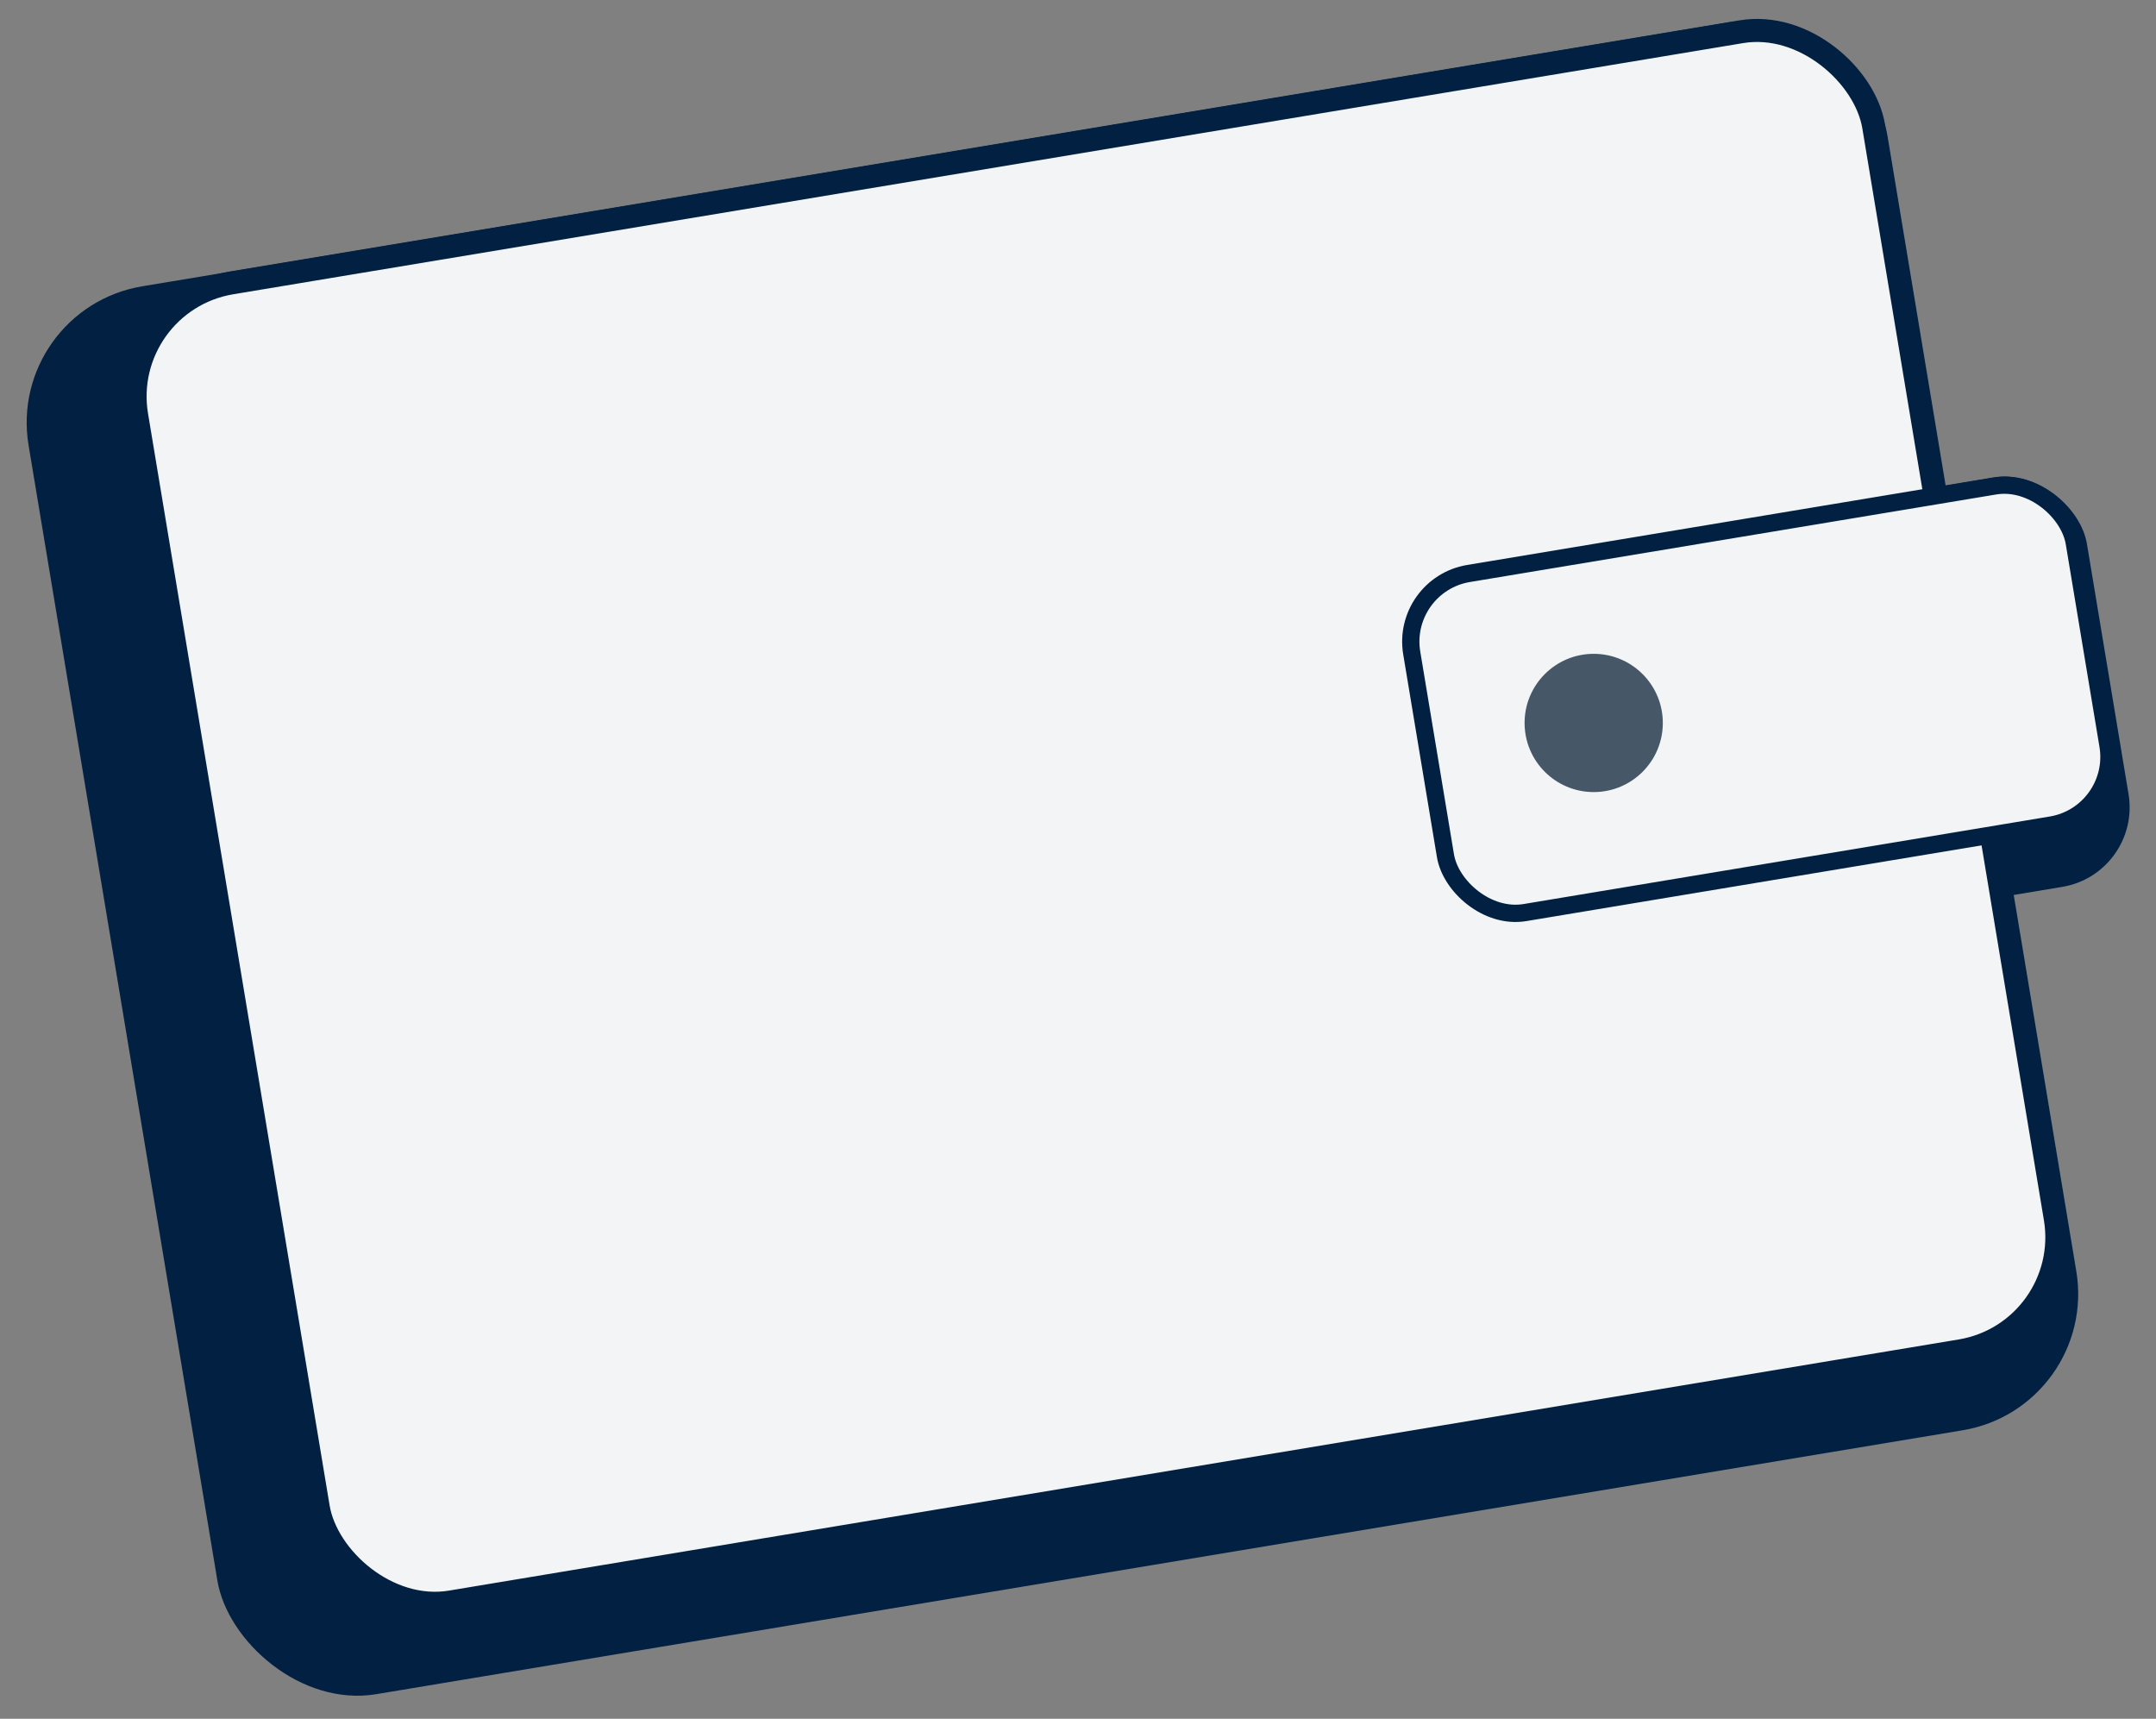
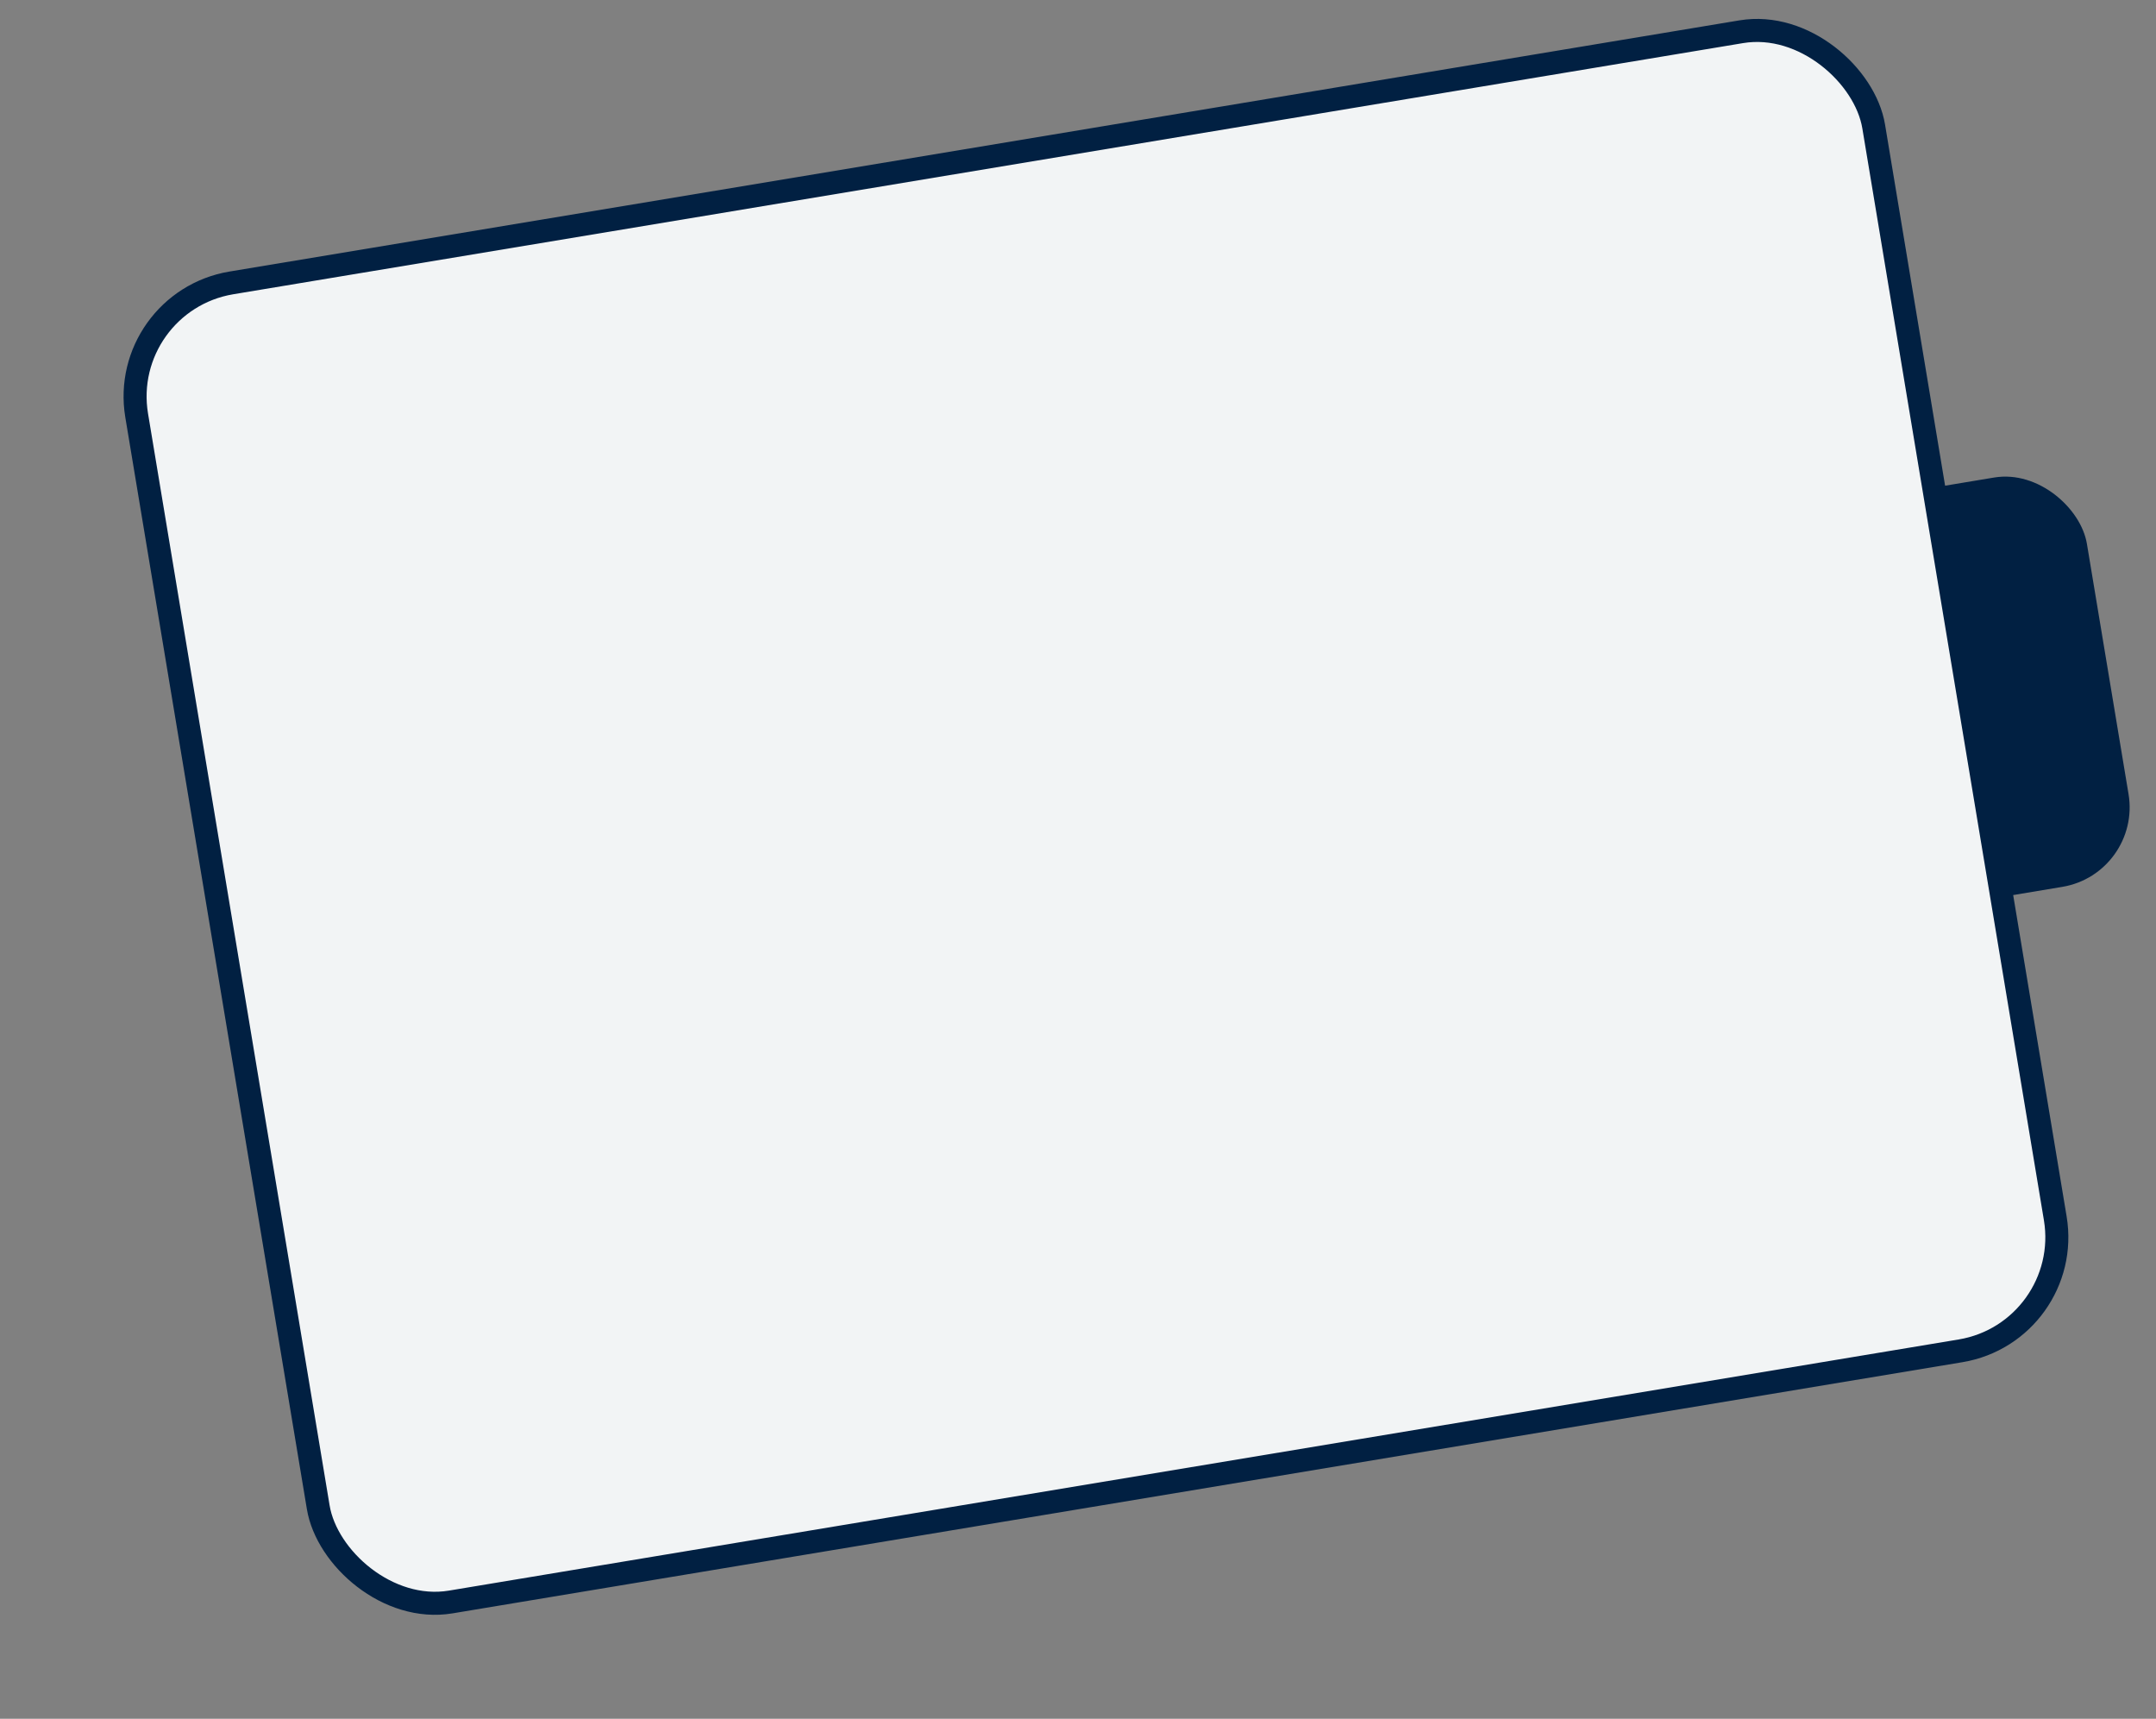
<svg xmlns="http://www.w3.org/2000/svg" width="138" height="110" viewBox="0 0 138 110" fill="none">
  <rect x="0" y="0" width="138" height="110" fill="#808080" stroke="none" />
-   <rect width="120.675" height="91.38" rx="8.847" transform="matrix(0.986 -0.164 0.164 0.986 0.378 19.774)" fill="#012042" />
  <rect width="44.468" height="26.57" rx="5.161" transform="matrix(0.986 -0.164 0.164 0.986 88.886 37.007)" fill="#012042" />
  <rect width="112.761" height="85.618" rx="7.373" transform="matrix(0.986 -0.164 0.164 0.986 7.538 19.315)" fill="#F2F4F5" stroke="#012042" stroke-width="1.475" />
-   <rect width="43.01" height="22.009" rx="4.424" transform="matrix(0.986 -0.164 0.164 0.986 89.636 37.428)" fill="#F2F4F5" stroke="#012042" stroke-width="1.106" />
-   <ellipse cx="102.009" cy="46.268" rx="4.424" ry="4.424" fill="#465768" />
</svg>